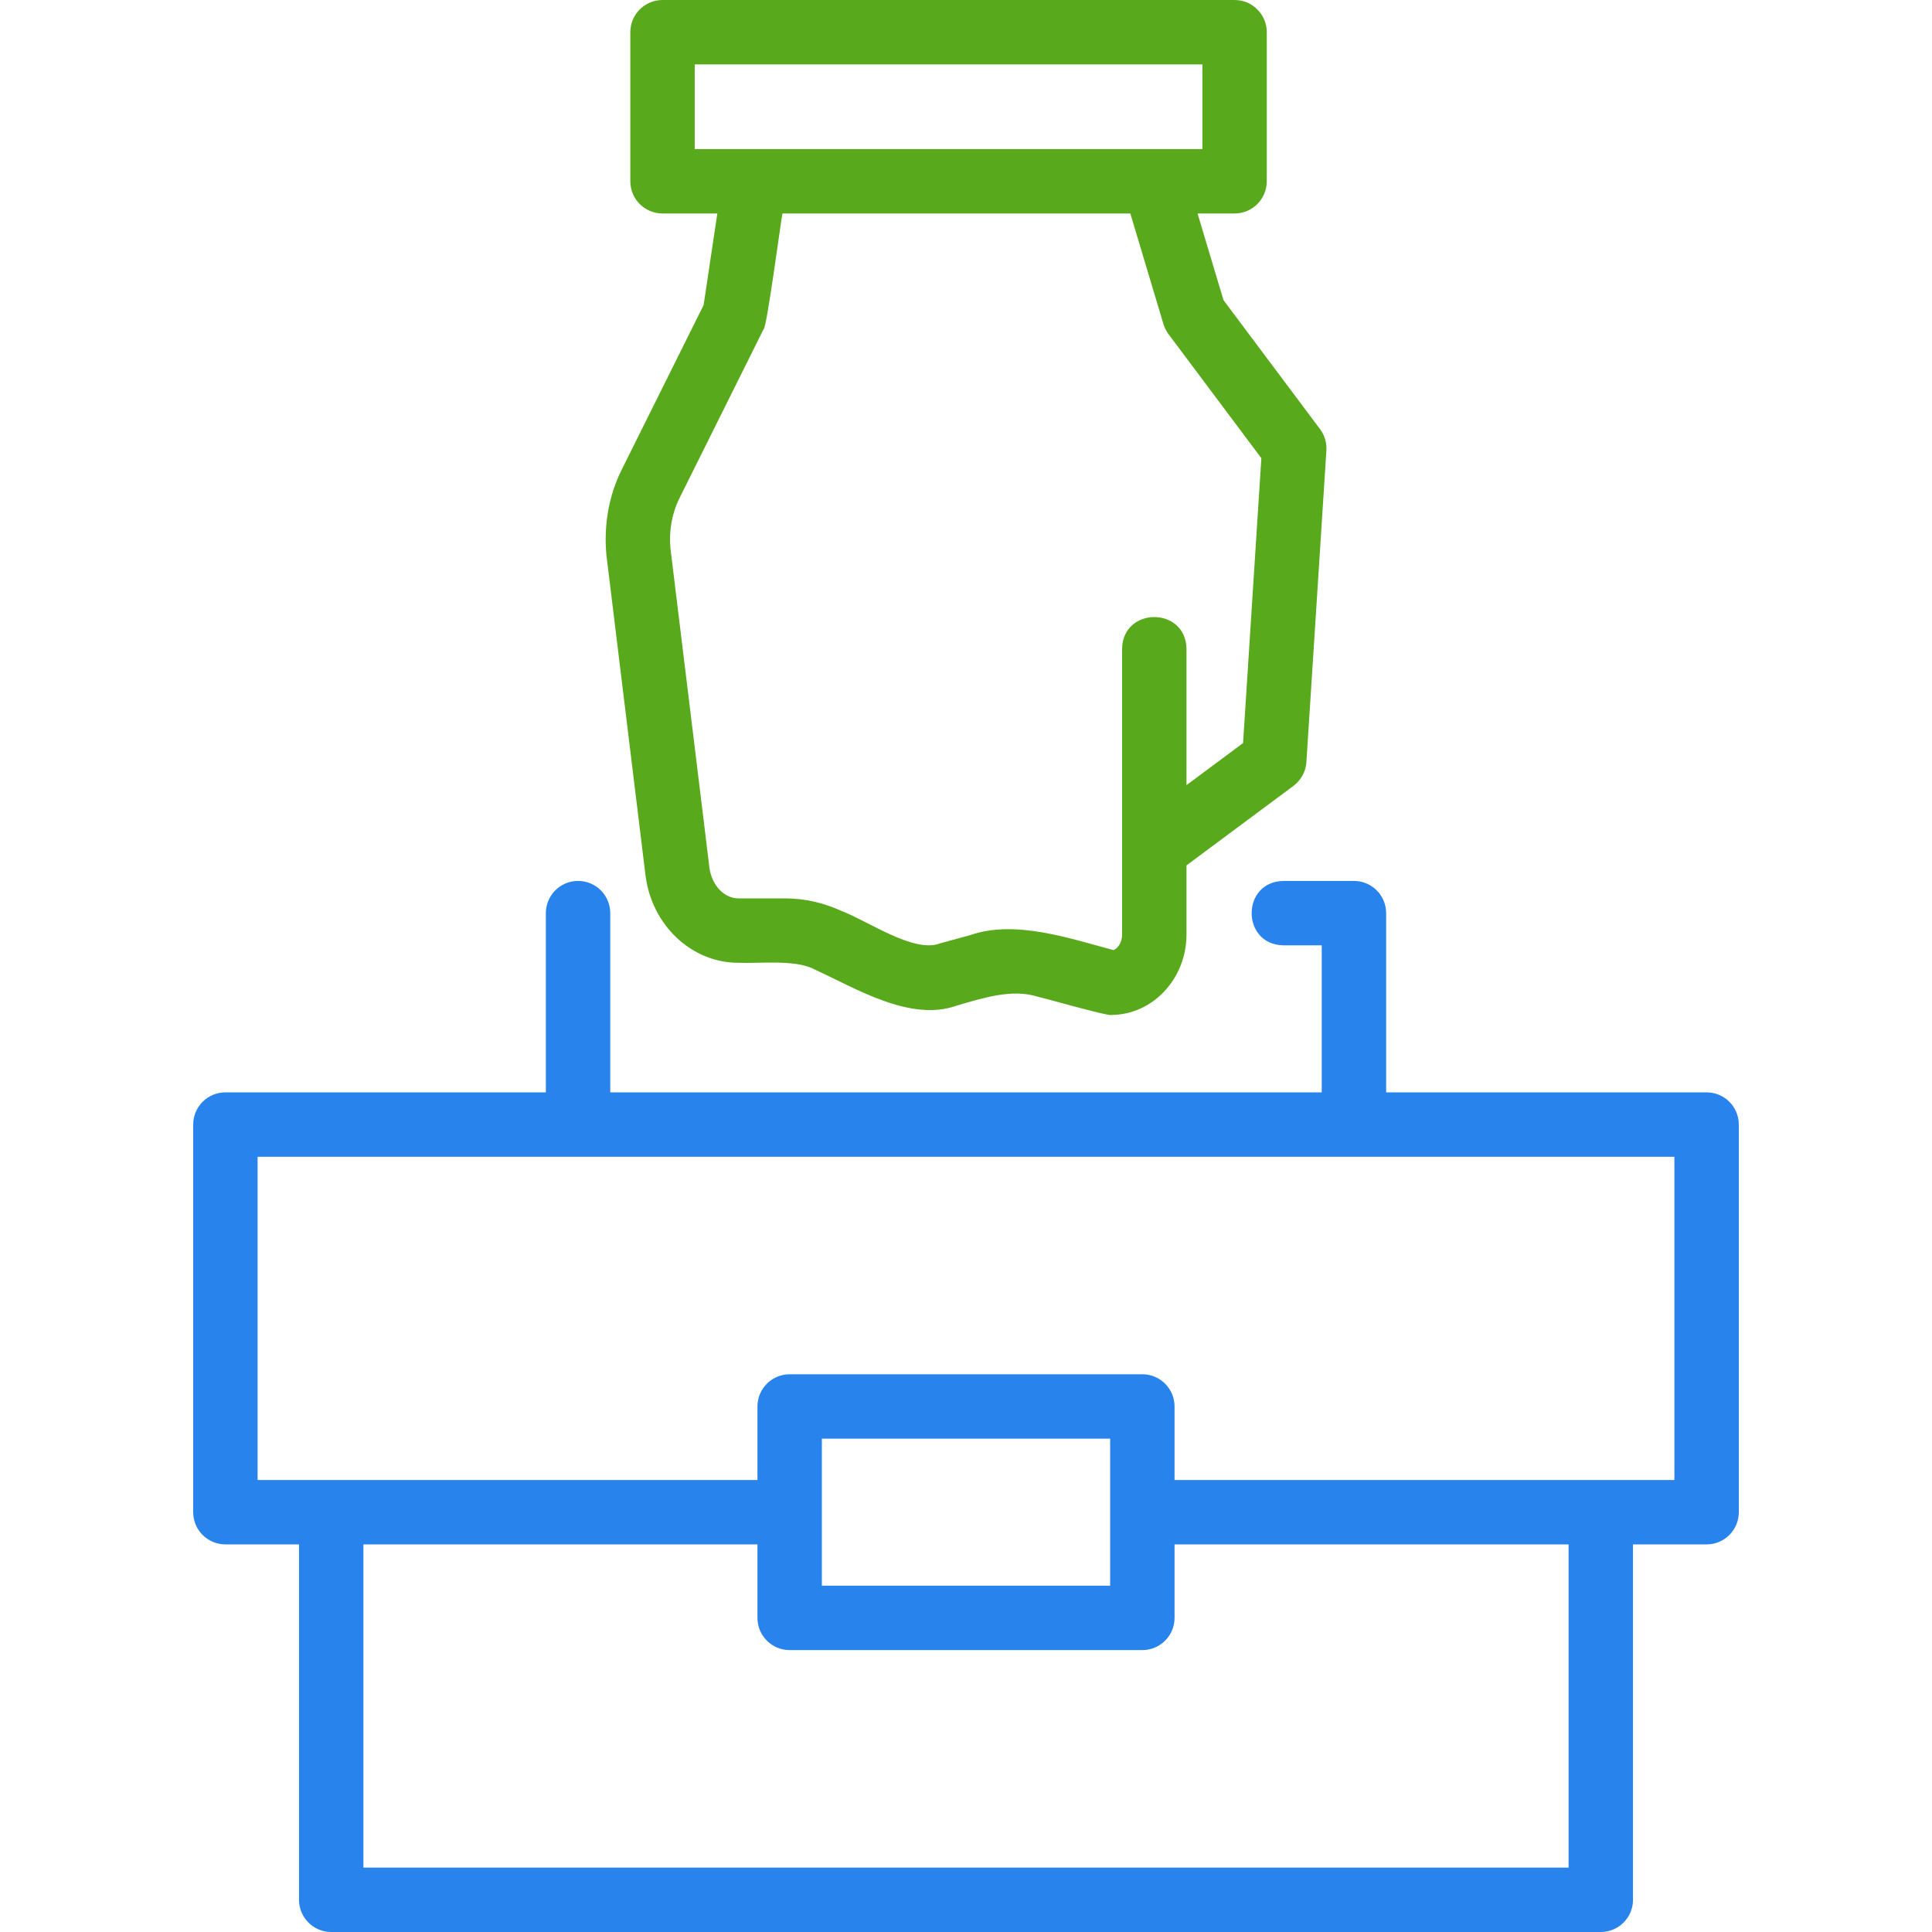
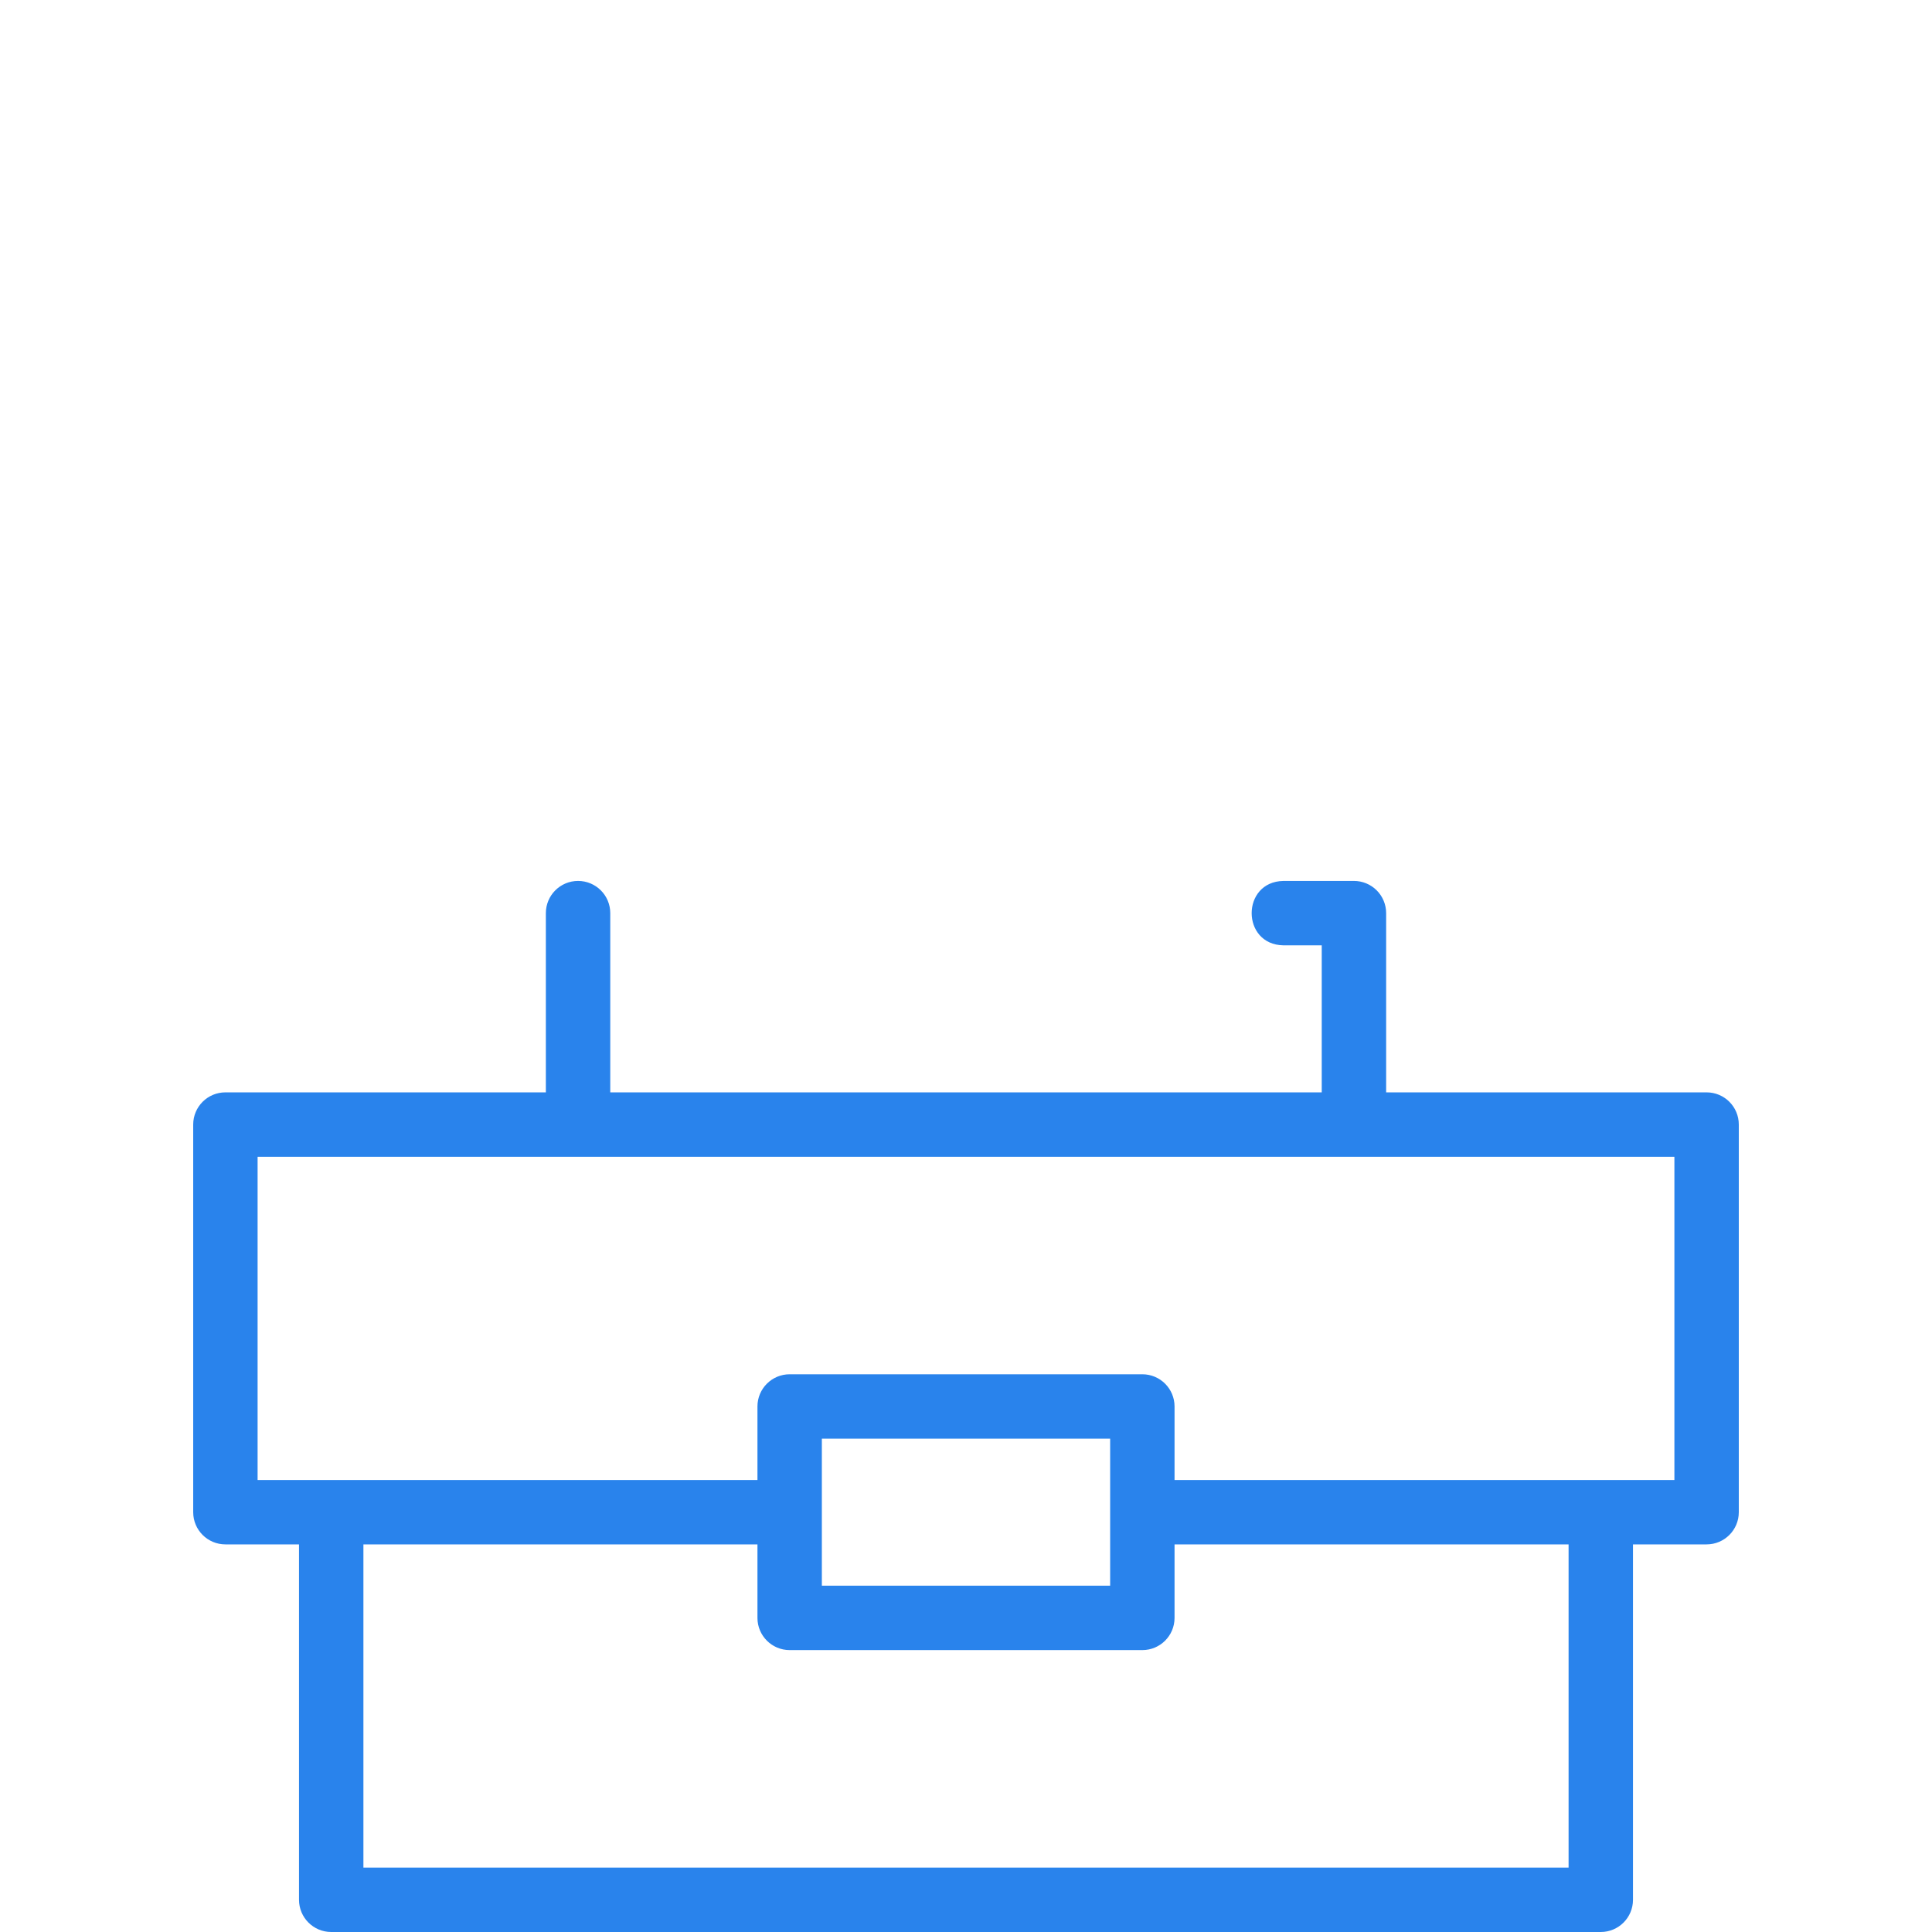
<svg xmlns="http://www.w3.org/2000/svg" width="300" height="300" viewBox="0 0 300 300" fill="none">
-   <path d="M100.23 135.896C101.182 143.652 107.378 149.5 114.644 149.5C117.827 149.643 123.543 148.947 126.426 150.51C132.833 153.419 141.366 158.784 148.638 156.125C152.559 155.002 157.14 153.463 161.236 154.795C161.876 154.903 172.145 157.833 172.52 157.6C178.98 157.6 184.238 151.992 184.238 145.1V134.375L200.85 122.029C202.027 121.152 202.764 119.802 202.857 118.335L205.962 69.954C206.04 68.767 205.689 67.59 204.976 66.638L189.986 46.606L185.955 33.149H191.704C194.468 33.149 196.704 30.911 196.704 28.149V5C196.704 2.239 194.468 0 191.704 0H102.876C100.113 0 97.876 2.239 97.876 5V28.149C97.876 30.911 100.113 33.149 102.876 33.149H111.387L109.258 47.371L96.548 72.91C94.566 76.882 93.731 81.409 94.16 86.165L100.23 135.896ZM107.876 10H186.704V23.149H107.876V10ZM105.498 77.373L118.565 51.121C119.052 51.106 121.312 33.809 121.501 33.149H175.517L180.659 50.325C180.83 50.889 181.094 51.416 181.446 51.887L195.864 71.152L193.023 115.383L184.238 121.913V100.747C184.131 94.183 174.349 94.169 174.238 100.747C174.238 100.747 174.238 145.1 174.238 145.1C174.238 146.345 173.589 147.273 172.901 147.529C166.104 145.722 157.633 142.792 150.718 145.186C150.718 145.186 145.962 146.489 145.962 146.489C141.933 148.062 134.813 143.021 130.625 141.436C127.818 140.151 124.873 139.5 121.875 139.5H114.644C112.422 139.5 110.493 137.424 110.152 134.68L104.102 85.115C103.858 82.407 104.356 79.658 105.498 77.373Z" fill="#58A91C" />
  <path d="M265 169.622H215.239V141.79C215.239 140.464 214.712 139.192 213.774 138.254C212.837 137.317 211.562 136.79 210.239 136.79L199.287 136.792C192.716 136.903 192.715 146.682 199.287 146.792C199.287 146.792 205.239 146.79 205.239 146.79V169.622H94.761V141.79C94.761 139.028 92.524 136.79 89.761 136.79C86.997 136.79 84.761 139.028 84.761 141.79V169.622H35C32.236 169.622 30 171.86 30 174.622V234.812C30 237.573 32.236 239.812 35 239.812H46.431V295C46.431 297.761 48.667 300 51.431 300H248.569C251.333 300 253.569 297.761 253.569 295V239.812H265C267.764 239.812 270 237.573 270 234.812V174.622C270 171.86 267.764 169.622 265 169.622ZM243.569 290H56.431V239.812H117.617V251.226C117.617 253.987 119.854 256.226 122.617 256.226H177.383C180.146 256.226 182.383 253.987 182.383 251.226V239.812H243.569V290ZM172.383 234.812V246.226H127.617C127.617 240.536 127.617 229.084 127.617 223.396H172.383V234.812ZM260 229.812C254.203 229.812 190.041 229.812 182.383 229.812V218.396C182.383 215.635 180.146 213.396 177.383 213.396H122.617C119.854 213.396 117.617 215.635 117.617 218.396V229.812C109.617 229.812 46.103 229.812 40 229.812V179.622C98.816 179.622 201.182 179.622 260 179.622V229.812Z" fill="#2983EC" />
</svg>